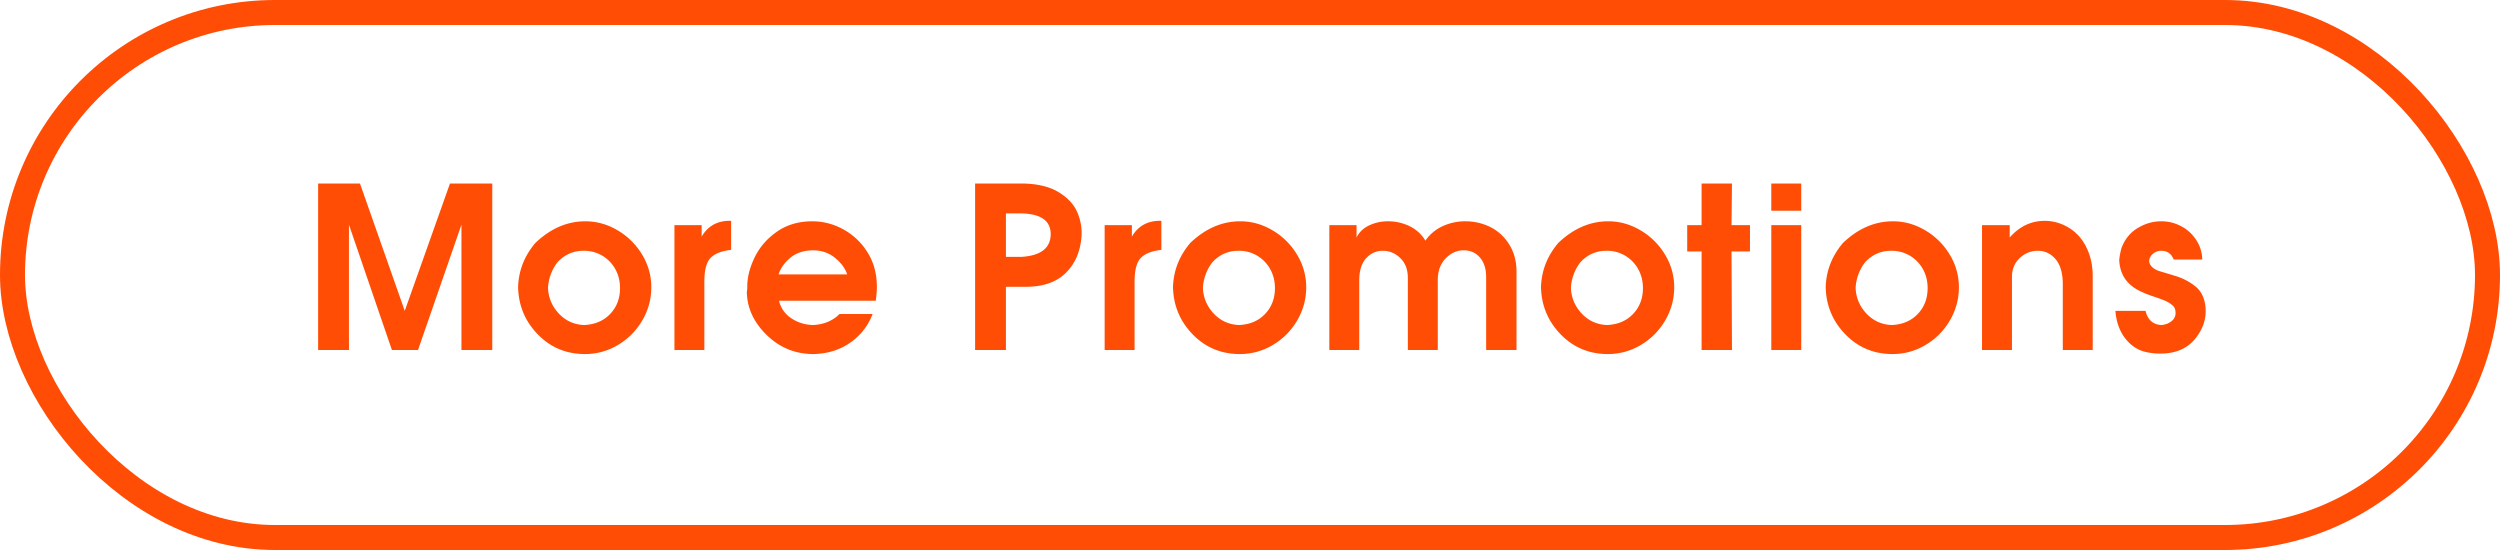
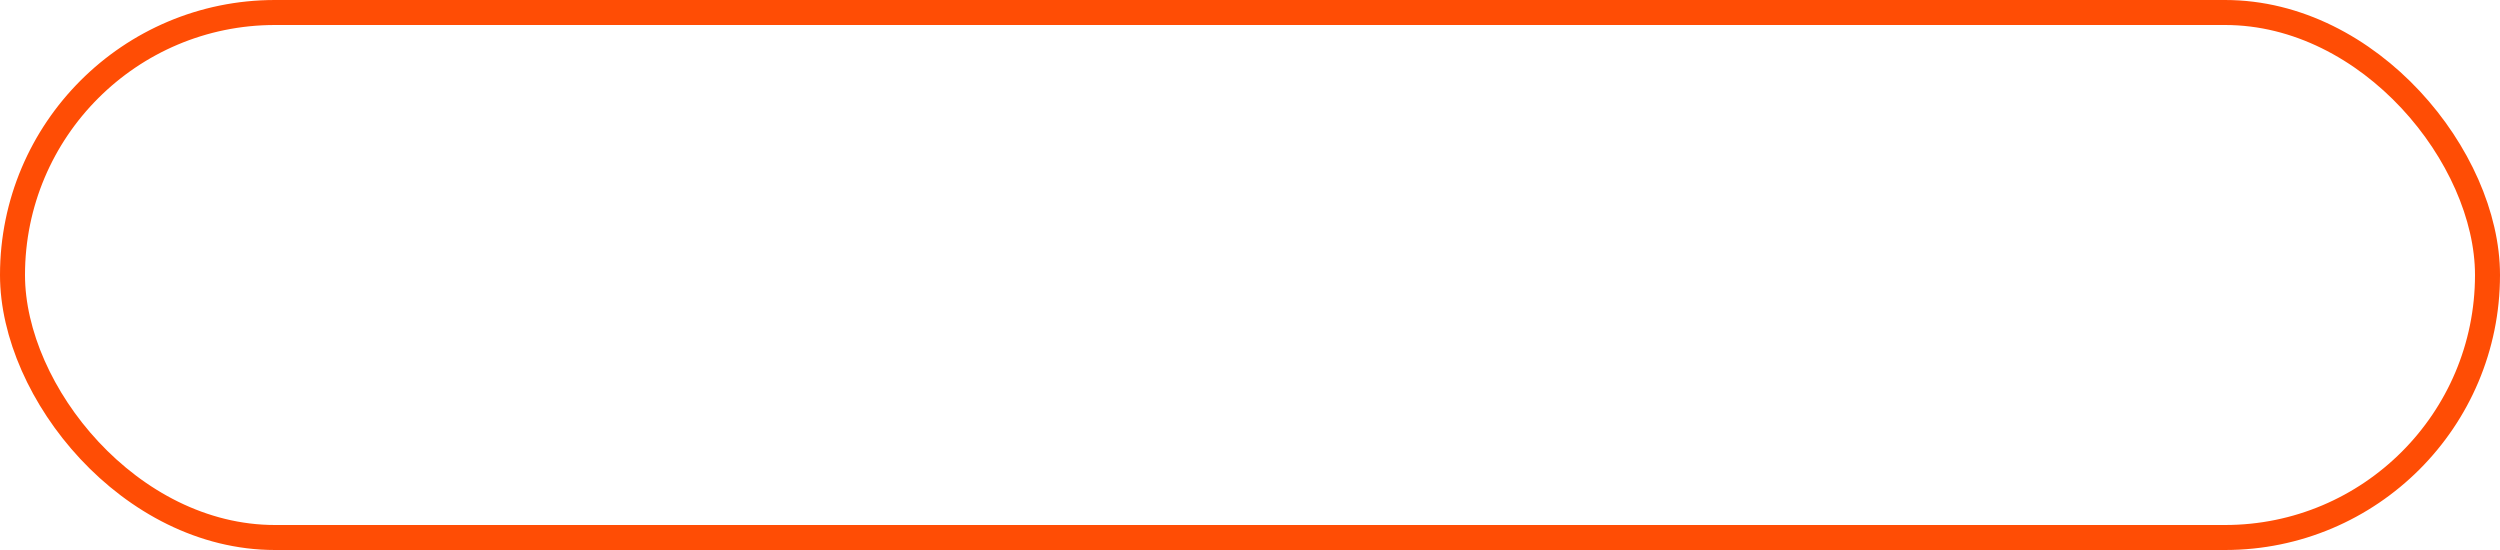
<svg xmlns="http://www.w3.org/2000/svg" width="200" height="44" viewBox="0 0 200 44">
  <defs>
    <rect id="a" width="200" height="44" rx="22" />
  </defs>
  <g fill="none" fill-rule="evenodd">
    <rect width="198" height="42" x="1" y="1" stroke="#FF4D05" stroke-width="2" rx="21" />
-     <path fill="#FF4D05" d="M25.45 28V14.68h3.348l3.582 10.188 3.618-10.188h3.384V28h-2.466V17.974L33.442 28h-2.088l-3.438-10.026V28H25.45zm17.366-8.55c1.212-1.164 2.55-1.746 4.014-1.746.912 0 1.776.243 2.592.729a5.56 5.56 0 0 1 1.953 1.944 4.97 4.97 0 0 1 .729 2.601c0 .948-.24 1.833-.72 2.655a5.44 5.44 0 0 1-1.944 1.962 5.08 5.08 0 0 1-2.646.729c-1.488 0-2.742-.522-3.762-1.566s-1.548-2.304-1.584-3.78c.036-1.308.492-2.484 1.368-3.528zm1.8 1.512a3.632 3.632 0 0 0-.774 2.088c.036.78.324 1.458.864 2.034.54.576 1.212.882 2.016.918.864-.036 1.56-.33 2.088-.882s.792-1.242.792-2.07c0-.564-.126-1.071-.378-1.521a2.86 2.86 0 0 0-1.035-1.071 2.854 2.854 0 0 0-1.503-.396c-.816 0-1.506.3-2.07.9zM53.954 28v-9.99h2.178v.918c.516-.876 1.302-1.296 2.358-1.26v2.322c-.756.084-1.302.297-1.638.639-.336.342-.504.981-.504 1.917V28h-2.394zm5.828-5.094c0-.732.198-1.506.594-2.322.396-.816.99-1.5 1.782-2.052s1.734-.828 2.826-.828c.876 0 1.71.219 2.502.657a5.206 5.206 0 0 1 1.926 1.845c.492.792.738 1.704.738 2.736 0 .324-.03.696-.09 1.116h-7.74c.144.588.468 1.053.972 1.395.504.342 1.08.525 1.728.549.876-.036 1.59-.33 2.142-.882h2.646a4.83 4.83 0 0 1-1.755 2.268c-.822.588-1.797.9-2.925.936-1.464.012-2.721-.489-3.771-1.503-1.05-1.014-1.587-2.169-1.611-3.465.024-.12.036-.27.036-.45zm5.238-2.88c-.732.012-1.329.21-1.791.594-.462.384-.777.828-.945 1.332h5.49c-.156-.48-.48-.921-.972-1.323-.492-.402-1.086-.603-1.782-.603zM78.008 28V14.68h3.636c1.248 0 2.247.222 2.997.666.75.444 1.263.987 1.539 1.629s.39 1.293.342 1.953c-.096 1.212-.519 2.184-1.269 2.916-.75.732-1.803 1.098-3.159 1.098h-1.62V28h-2.466zm2.466-7.452h1.26c1.512-.096 2.286-.684 2.322-1.764.024-1.092-.738-1.662-2.286-1.71h-1.296v3.474zM88.372 28v-9.99h2.178v.918c.516-.876 1.302-1.296 2.358-1.26v2.322c-.756.084-1.302.297-1.638.639-.336.342-.504.981-.504 1.917V28h-2.394zm6.836-8.55c1.212-1.164 2.55-1.746 4.014-1.746.912 0 1.776.243 2.592.729a5.56 5.56 0 0 1 1.953 1.944 4.97 4.97 0 0 1 .729 2.601c0 .948-.24 1.833-.72 2.655a5.44 5.44 0 0 1-1.944 1.962 5.08 5.08 0 0 1-2.646.729c-1.488 0-2.742-.522-3.762-1.566s-1.548-2.304-1.584-3.78c.036-1.308.492-2.484 1.368-3.528zm1.8 1.512a3.632 3.632 0 0 0-.774 2.088c.036.78.324 1.458.864 2.034.54.576 1.212.882 2.016.918.864-.036 1.56-.33 2.088-.882s.792-1.242.792-2.07c0-.564-.126-1.071-.378-1.521a2.86 2.86 0 0 0-1.035-1.071 2.854 2.854 0 0 0-1.503-.396c-.816 0-1.506.3-2.07.9zm9.338-2.952h2.178V19c.204-.42.537-.741.999-.963a3.466 3.466 0 0 1 1.521-.333 3.9 3.9 0 0 1 1.719.387c.534.258.957.645 1.269 1.161A3.364 3.364 0 0 1 115.4 18.1a4.276 4.276 0 0 1 1.836-.396c.708 0 1.371.153 1.989.459a3.705 3.705 0 0 1 1.512 1.395c.39.624.585 1.35.585 2.178V28h-2.43v-5.832c0-.468-.081-.861-.243-1.179a1.749 1.749 0 0 0-.639-.72 1.72 1.72 0 0 0-.918-.243c-.54 0-1.02.216-1.44.648-.42.432-.63 1.008-.63 1.728V28h-2.394v-5.76c0-.672-.201-1.203-.603-1.593-.402-.39-.867-.585-1.395-.585s-.975.201-1.341.603c-.366.402-.549.993-.549 1.773V28h-2.394v-9.99zm18.302 1.44c1.212-1.164 2.55-1.746 4.014-1.746.912 0 1.776.243 2.592.729a5.56 5.56 0 0 1 1.953 1.944 4.97 4.97 0 0 1 .729 2.601c0 .948-.24 1.833-.72 2.655a5.44 5.44 0 0 1-1.944 1.962 5.08 5.08 0 0 1-2.646.729c-1.488 0-2.742-.522-3.762-1.566s-1.548-2.304-1.584-3.78c.036-1.308.492-2.484 1.368-3.528zm1.8 1.512a3.632 3.632 0 0 0-.774 2.088c.036.78.324 1.458.864 2.034.54.576 1.212.882 2.016.918.864-.036 1.56-.33 2.088-.882s.792-1.242.792-2.07c0-.564-.126-1.071-.378-1.521a2.86 2.86 0 0 0-1.035-1.071 2.854 2.854 0 0 0-1.503-.396c-.816 0-1.506.3-2.07.9zm9.68-2.952v-3.33h2.43l-.036 3.33h1.476v2.106h-1.476l.036 7.884h-2.43v-7.884h-1.152V18.01h1.152zm5.576-3.33h2.394v2.178h-2.394V14.68zm0 3.33h2.394V28h-2.394v-9.99zm5.72 1.44c1.212-1.164 2.55-1.746 4.014-1.746.912 0 1.776.243 2.592.729a5.56 5.56 0 0 1 1.953 1.944 4.97 4.97 0 0 1 .729 2.601c0 .948-.24 1.833-.72 2.655a5.44 5.44 0 0 1-1.944 1.962 5.08 5.08 0 0 1-2.646.729c-1.488 0-2.742-.522-3.762-1.566s-1.548-2.304-1.584-3.78c.036-1.308.492-2.484 1.368-3.528zm1.8 1.512a3.632 3.632 0 0 0-.774 2.088c.036.78.324 1.458.864 2.034.54.576 1.212.882 2.016.918.864-.036 1.56-.33 2.088-.882s.792-1.242.792-2.07c0-.564-.126-1.071-.378-1.521a2.86 2.86 0 0 0-1.035-1.071 2.854 2.854 0 0 0-1.503-.396c-.816 0-1.506.3-2.07.9zm9.338-2.952h2.214V19c.78-.888 1.716-1.332 2.808-1.332.492 0 .975.102 1.449.306a3.64 3.64 0 0 1 1.233.864c.348.372.627.837.837 1.395.21.558.315 1.191.315 1.899V28h-2.394v-5.238c0-.9-.192-1.575-.576-2.025-.384-.45-.858-.675-1.422-.675-.552 0-1.035.195-1.449.585-.414.39-.621.897-.621 1.521V28h-2.394v-9.99zm11.156 1.836c.264-.708.696-1.242 1.296-1.602.6-.36 1.224-.54 1.872-.54a3.292 3.292 0 0 1 1.521.351c.51.246.93.612 1.26 1.098.33.486.501 1.023.513 1.611h-2.286c-.18-.468-.516-.702-1.008-.702a.979.979 0 0 0-.648.243.8.8 0 0 0-.306.585c.036.336.282.594.738.774.36.108.825.249 1.395.423.57.174 1.086.444 1.548.81.462.366.735.897.819 1.593.108.924-.159 1.788-.801 2.592s-1.581 1.206-2.817 1.206c-.348 0-.702-.036-1.062-.108-.672-.132-1.242-.492-1.71-1.08-.468-.588-.738-1.332-.81-2.232h2.412c.168.708.582 1.086 1.242 1.134.348-.024.636-.135.864-.333a.787.787 0 0 0 .288-.729.681.681 0 0 0-.261-.531 2.279 2.279 0 0 0-.639-.378 16.431 16.431 0 0 0-.945-.342 7.659 7.659 0 0 1-.999-.405c-1.056-.516-1.608-1.344-1.656-2.484.036-.336.096-.654.18-.954z" />
  </g>
</svg>